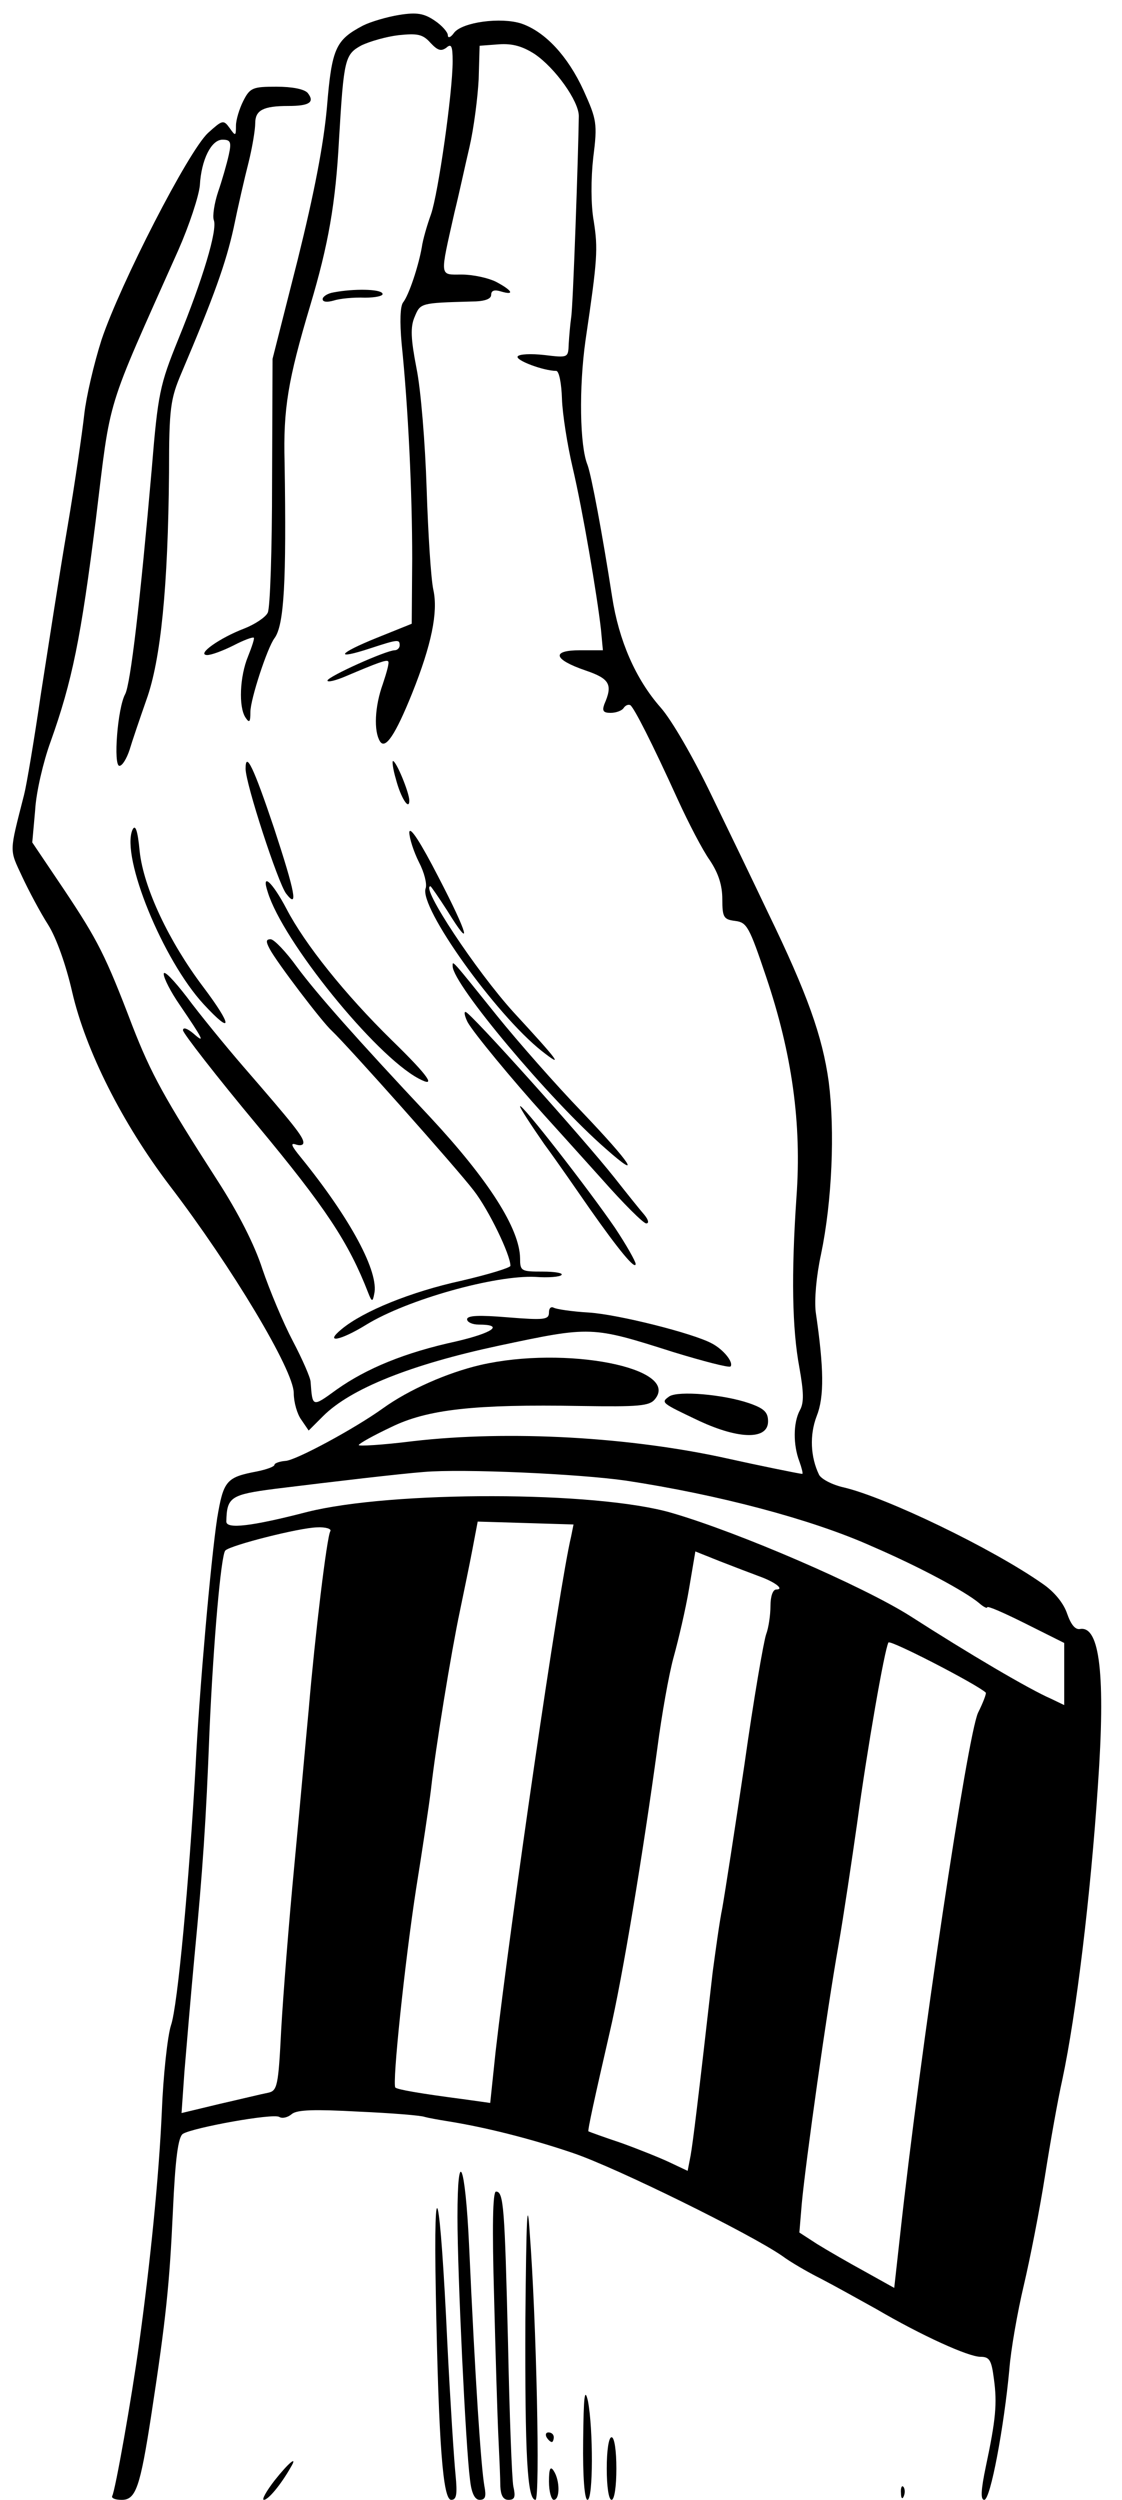
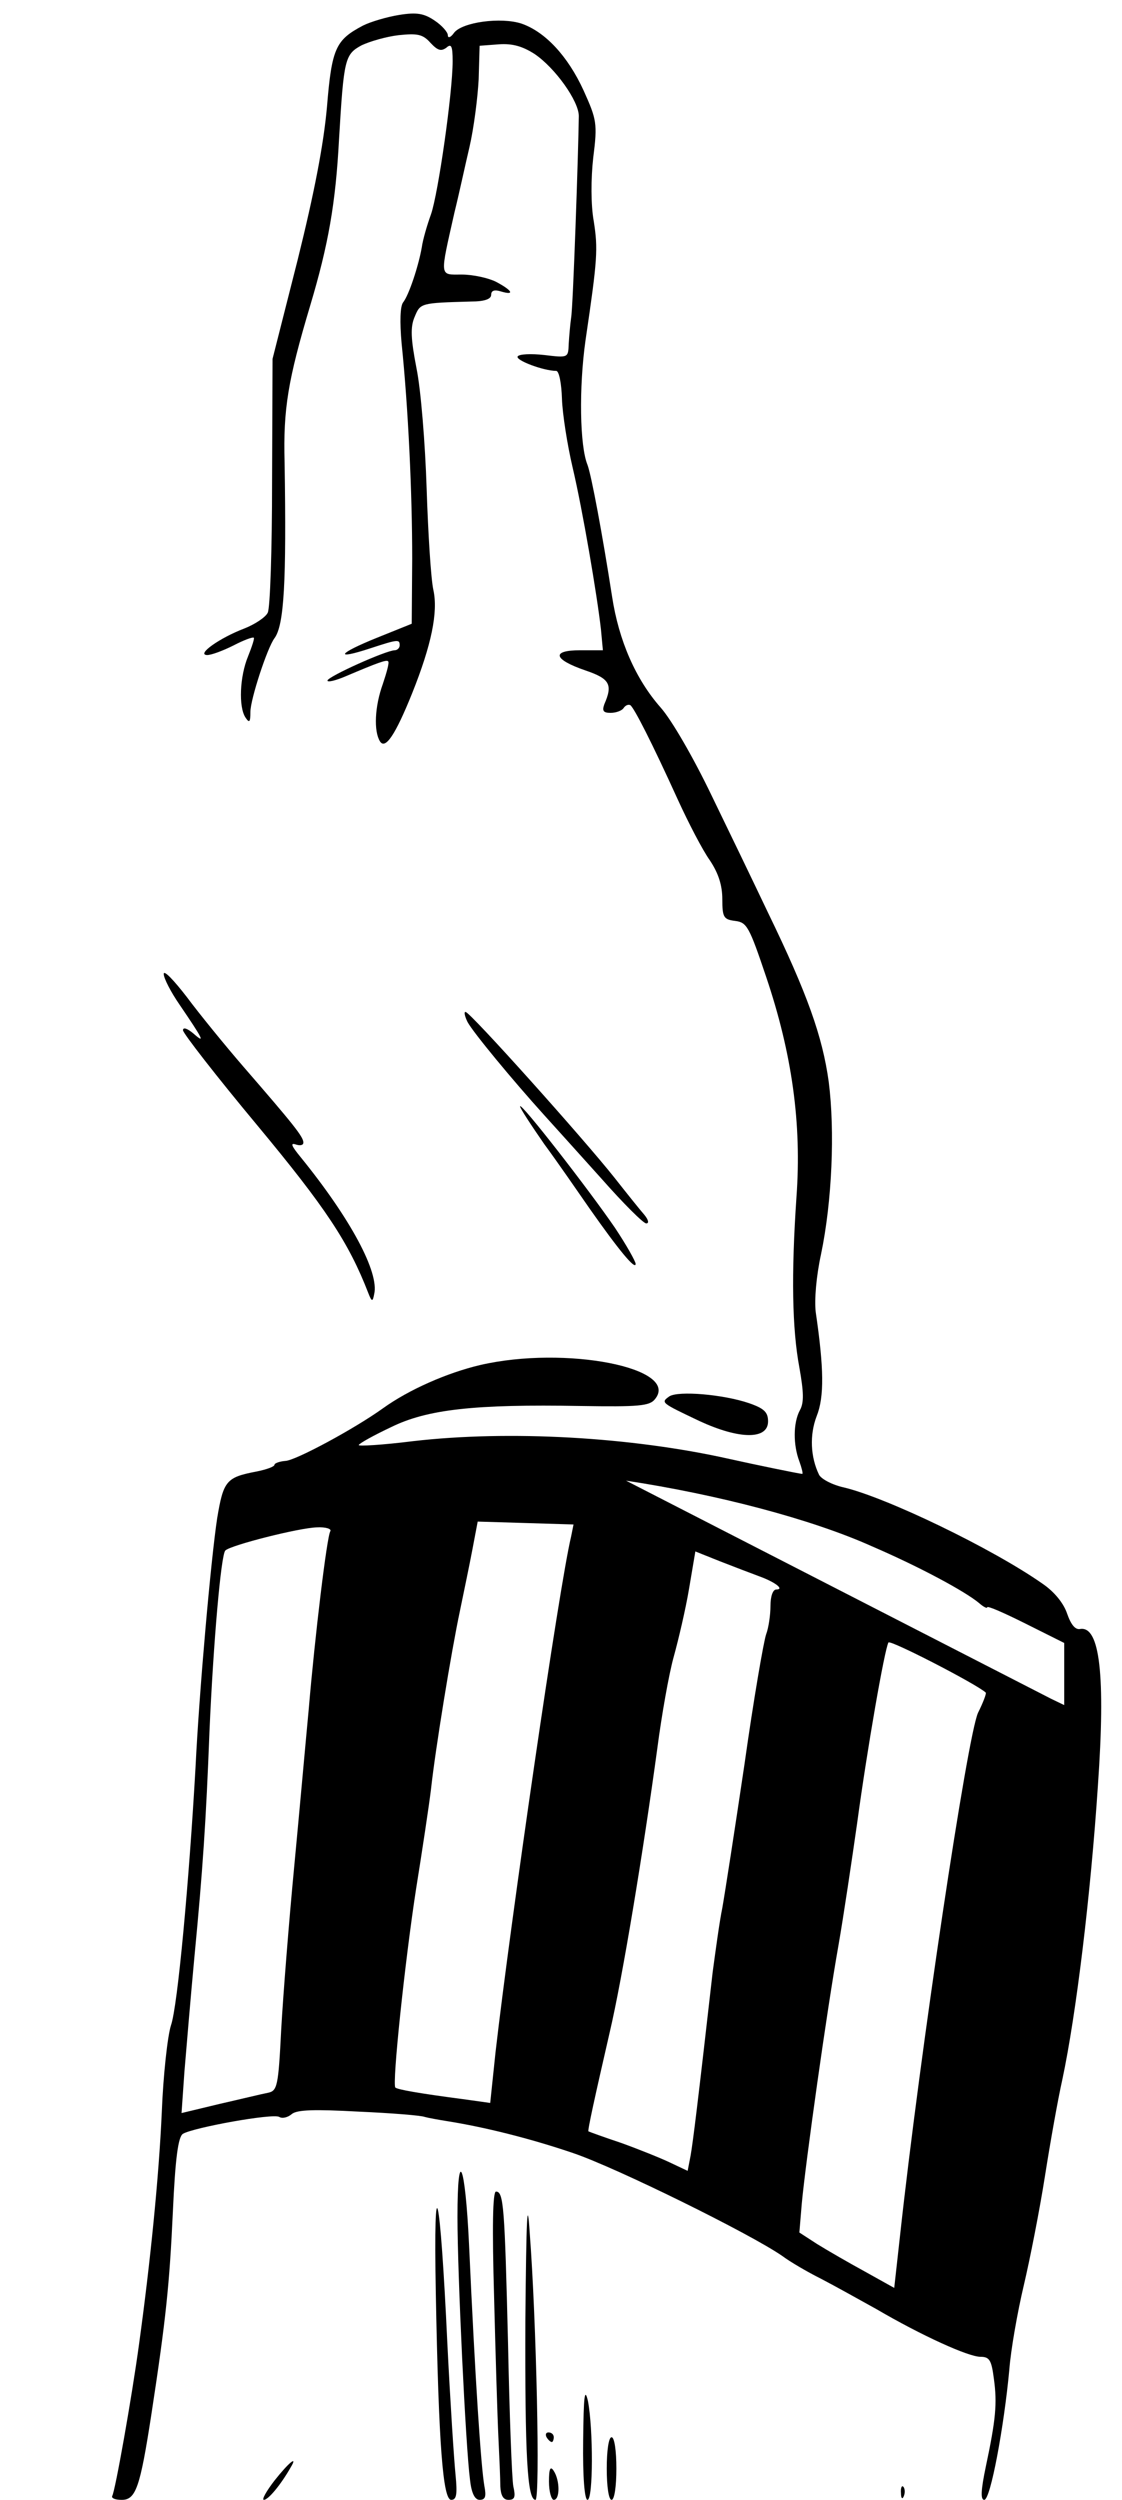
<svg xmlns="http://www.w3.org/2000/svg" version="1.0" width="310.667" height="692" viewBox="0 0 233 519">
-   <path d="M82.9 3.1c-2.5.4-5.9 1.4-7.5 2.2-5.7 3-6.5 4.7-7.5 16.9-.7 7.8-2.6 17.7-6.1 31.8l-5.2 20.5-.1 25.5c0 14-.4 26.3-.9 27.2-.4.9-2.6 2.4-4.9 3.3-5 1.9-10 5.4-7.7 5.5.9 0 3.3-.9 5.5-2 2.1-1.1 4-1.8 4.2-1.6.2.1-.4 1.9-1.2 3.9-1.7 4.1-2 10.5-.5 12.7.8 1.2 1 .9 1-1.2 0-2.6 3.5-13.3 5-15.3 2-2.7 2.5-11.6 2.1-36.5-.3-11.1.7-17.1 5.3-32.5 3.8-12.7 5.3-21.3 6-34.5 1-16.8 1.2-17.7 4.7-19.6 1.7-.8 5.1-1.8 7.7-2.1 3.9-.4 5-.2 6.6 1.6 1.5 1.6 2.2 1.8 3.3 1 1-.9 1.3-.4 1.3 2.8 0 6.5-3 27.5-4.5 31.8-.8 2.2-1.7 5.3-1.9 6.8-.7 4-2.7 10-3.9 11.5-.6.8-.7 4-.3 8.5 1.4 13.6 2.2 31.2 2.2 44.7l-.1 13.5-7.2 2.9c-8.2 3.3-9 4.7-1.4 2.2 5.8-1.9 6.1-1.9 6.1-.6 0 .5-.5 1-1 1-1.8 0-14 5.5-14 6.3 0 .4 1.7 0 3.8-.9 6.6-2.8 8.5-3.5 8.8-3.1.3.2-.3 2.3-1.1 4.7-1.7 4.7-1.9 9.8-.6 11.9 1.1 1.8 3.2-1.3 6.7-10 4-10 5.4-16.8 4.4-21.4-.5-2.2-1.1-11.7-1.4-21-.3-9.4-1.2-20.6-2.1-25-1.2-6.2-1.3-8.6-.4-10.7 1.2-2.9 1.2-2.9 11.7-3.2 2.8 0 4.2-.5 4.2-1.4 0-.9.7-1.1 2-.7 3 .9 2.4-.2-1-2-1.6-.8-4.8-1.5-7.1-1.5-4.7 0-4.6.8-1.5-13 .9-3.6 2.2-9.7 3.1-13.5.9-3.9 1.7-10.2 1.9-14l.2-7 4-.3c2.8-.2 4.9.4 7.4 2 4.3 2.9 9.2 9.8 9.2 12.9-.1 7.7-1.2 39.8-1.6 41.9-.2 1.4-.4 3.8-.5 5.4-.1 2.9-.1 2.9-5.1 2.3-2.7-.3-5.2-.2-5.5.3-.5.8 5.4 3 8 3 .6 0 1.1 2.6 1.2 5.8.1 3.1 1.1 9.5 2.2 14.2 2.1 8.9 5.1 26.6 5.9 33.7l.4 4.3h-4.7c-6.1 0-5.6 1.9 1.1 4.2 5 1.7 5.7 2.9 3.9 7-.5 1.4-.2 1.8 1.3 1.8 1.2 0 2.4-.5 2.7-1 .4-.6 1-.8 1.4-.6.8.6 4.4 7.6 9.9 19.7 2.2 4.8 5.1 10.4 6.6 12.5 1.8 2.7 2.6 5.2 2.6 8.1 0 3.8.3 4.2 2.7 4.5 2.4.3 2.9 1.2 6.4 11.6 5.4 16 7.4 30.5 6.3 45.7-1.1 16.1-.9 27.4.6 35.4.9 5.1 1 7.3.1 8.9-1.4 2.6-1.4 7.2-.1 10.6.5 1.4.8 2.6.6 2.6-.5 0-10.2-2-15.1-3.1-20.5-4.6-45.8-6-65.7-3.7-6.4.8-11.5 1.1-11.3.8.2-.4 3.3-2.1 6.7-3.7 7.5-3.7 17.3-4.8 39.4-4.4 12 .2 14.3 0 15.4-1.4 5.4-6.5-18.6-11.2-36.3-7.1-6.8 1.6-14.8 5.1-20.2 9-6 4.3-18.1 10.8-20.2 10.9-1.3.1-2.3.5-2.3.8 0 .4-1.7 1-3.7 1.4-6.3 1.2-6.9 1.9-8.2 9.7-1.3 8.6-3.7 35.5-4.5 51.8-1.3 23.1-3.7 49.6-5.1 53.5-.7 2.2-1.6 10.3-1.9 18-.6 13.5-2.4 31.3-4.7 48-1.5 11.1-5 30.8-5.6 31.7-.2.5.7.8 2 .8 2.9 0 3.8-2.6 6.1-17.5 3.1-20.2 3.8-27.3 4.5-42.3.5-11.1 1.1-15.6 2.1-16.2 2.2-1.3 18.7-4.3 20-3.5.6.4 1.8.1 2.6-.6 1.1-.9 4.7-1 13.9-.5 6.8.3 13 .8 13.7 1.1.7.2 2.9.6 4.8.9 7.5 1.2 16.9 3.5 26 6.6 8.9 3 36.9 16.8 43.5 21.4 1.6 1.2 5.2 3.3 8 4.7 2.7 1.4 7.9 4.3 11.5 6.3 9.4 5.5 19.1 9.9 21.6 9.9 1.9 0 2.3.7 2.8 4.6.7 5.1.4 8.4-1.7 18.3-1 4.8-1.1 6.8-.3 6.8 1.3 0 4.1-15.2 5.2-27 .3-4.1 1.7-12 3-17.5s3.3-15.7 4.4-22.7c1.1-7 2.7-16 3.6-20 2.9-13.6 5.9-38.5 7.4-61.1 1.6-22.9.4-33.2-3.7-32.5-1 .2-1.9-.9-2.7-3.2-.7-2.1-2.6-4.5-5.1-6.2-10.4-7.3-32.4-17.9-41.3-20-2.3-.5-4.6-1.7-5.1-2.6-1.8-3.7-2-8.3-.5-12.2 1.6-4 1.5-10-.2-21.6-.3-2.5.1-7.4 1.1-12 2.3-11 2.9-25.6 1.6-35.8-1.3-9.4-4.4-18.2-12.6-35.1-2.9-6.1-8.2-17.1-11.8-24.5-3.7-7.7-8.2-15.5-10.5-18.1-5.2-5.9-8.7-13.9-10.1-23.1-2-12.9-4.3-25.2-5.1-27.3-1.6-3.9-1.8-16-.4-25.9 2.5-16.9 2.6-18.9 1.7-24.7-.6-3.3-.6-8.8-.1-13.2.9-7.1.7-7.9-2-13.9-3.3-7.2-8-12.2-12.9-13.9-4.3-1.4-12.3-.3-14 1.9-.7 1-1.3 1.2-1.3.5 0-.6-1.2-2-2.7-3-2.2-1.5-3.7-1.8-7.4-1.2zM130 307.4c19.1 2.9 38.5 8 51 13.6 10.2 4.4 19.4 9.4 22.3 11.8.9.8 1.7 1.2 1.7.9 0-.4 3.6 1.2 8 3.4l8 4V354l-2.7-1.3c-4.6-2-17-9.3-29.3-17.2-9.8-6.2-35.4-17.3-49.5-21.4-15.7-4.6-58.2-4.6-75.7-.2-11.6 3-16.8 3.6-16.8 2 .1-5.1.9-5.6 10.1-6.8 13-1.6 25.8-3.1 30.9-3.5 8.1-.7 32.3.4 42 1.8zM118.6 319c-2.5 10.4-12.6 80.1-15.7 107.1l-1.1 10.5-5.7-.8c-9.2-1.2-13.6-2-14-2.4-.7-.7 2-26.3 4.3-41.2 1.3-8.1 2.7-17.4 3.1-20.7.9-8.3 4.2-28.5 6-37 .8-3.9 2-9.6 2.6-12.8l1.1-5.8 10 .3 9.9.3-.5 2.5zm-50-1.1c-.7 1-3.2 21.7-4.5 37.1-.6 6.3-1.9 20.9-3 32.5-1.1 11.5-2.3 26.7-2.7 33.8-.6 11.9-.8 12.8-2.8 13.2-1.1.2-5.6 1.3-10 2.3l-7.9 1.9.6-8.6c.4-4.7 1.3-15.6 2.1-24.1 1.7-17.7 2.4-28.1 3.1-46.5.8-18.4 2.4-36.8 3.3-37.6 1.1-1.1 15.3-4.7 19-4.8 1.8-.1 3.1.3 2.8.8zm88.9 9.3c3.4 1.2 5.5 2.8 3.7 2.8-.7 0-1.2 1.4-1.2 3.4 0 1.9-.4 4.6-.9 5.9-.5 1.4-2.6 13.5-4.5 27-2 13.5-4.1 27-4.6 29.8-.6 2.9-1.4 8.9-2 13.3-3.1 27.3-4.1 35.4-4.6 38.2l-.6 3.1-3.6-1.7c-2.1-1-6.6-2.8-10.2-4.1-3.6-1.2-6.6-2.3-6.8-2.4-.2-.2 1.3-7 4.4-20.5 2.7-11.5 7-37.7 9.9-59 .9-6.9 2.4-15.4 3.4-19 1-3.6 2.5-10 3.2-14.2l1.3-7.7 5 2c2.8 1.1 6.5 2.5 8.1 3.1zm47.2 24.2c.2.1-.5 2-1.6 4.2-2.2 4.8-12 70.1-16.2 108.6l-1.2 10.8-6.1-3.4c-3.3-1.8-7.8-4.4-9.9-5.7l-3.7-2.4.5-6c.8-8.6 5.2-40 7.6-53.5 1.1-6.3 2.8-17.8 3.9-25.5 2.1-15.5 5.7-36.1 6.5-37.5.4-.6 18.4 8.7 20.2 10.4z" />
-   <path d="M50.5 21c-.8 1.6-1.5 3.9-1.5 5.1 0 2.2-.1 2.2-1.3.5-1.3-1.8-1.5-1.7-4.5 1-4.1 3.8-18.2 31.3-22.1 42.9-1.6 5-3.2 11.9-3.6 15.5-.4 3.6-1.9 14.1-3.5 23.5-1.6 9.3-4 24.9-5.5 34.5-1.4 9.6-3 19.1-3.5 21-3.1 12.2-3.1 11.2-.4 17 1.4 3 3.8 7.5 5.4 10 1.7 2.7 3.7 8.3 5 14 2.8 12.1 10.4 27.2 20.2 40.1 13 17 25.8 38.4 25.8 43.1 0 1.9.7 4.4 1.6 5.6l1.5 2.2 3-3c5.7-5.7 18.2-10.7 36.4-14.6 19.3-4.1 19.3-4.1 36.3 1.3 6.2 1.9 11.6 3.3 11.9 3 .7-.8-1.4-3.5-3.9-4.8-3.9-2.1-19.4-6-25.5-6.4-3.5-.2-6.8-.7-7.3-1-.6-.3-1 .1-1 1 0 1.5-1 1.6-8.5 1-6-.5-8.5-.4-8.5.4 0 .6 1.1 1.1 2.4 1.1 5.4 0 3 1.7-4.7 3.5-10.6 2.3-18.6 5.6-24.8 10-5.1 3.7-5 3.7-5.4-1.6 0-.8-1.7-4.7-3.7-8.5s-4.8-10.5-6.3-14.9c-1.6-5-5-11.7-9.4-18.5-11-17.1-13.7-22-17.6-32-5.6-14.7-7.2-17.8-14.2-28.3l-6.6-9.8.6-6.7c.2-3.7 1.7-10.1 3.2-14.2 4.5-12.6 6.3-21.5 9.4-46.1C23.1 81.7 21.7 86.3 37 52c2.3-5.2 4.3-11.3 4.5-13.5.3-5.4 2.4-9.5 4.7-9.5 1.7 0 1.9.5 1.3 3.2-.4 1.8-1.4 5.3-2.2 7.6-.8 2.4-1.2 5.1-.9 5.9.8 2-2.3 12.3-7.4 24.8-3.8 9.4-4.2 11.1-5.5 27-2.4 27.5-4.4 44.5-5.5 46.6-1.6 2.9-2.5 14.9-1.2 14.9.6 0 1.5-1.5 2.1-3.3.5-1.7 2.1-6.4 3.5-10.4 3-8.3 4.5-23.5 4.7-47.2 0-13.4.3-15.3 2.6-20.7 6.8-16 9.2-22.8 10.8-30 .9-4.4 2.3-10.5 3.1-13.6.8-3.2 1.4-6.9 1.4-8.2 0-2.7 1.6-3.6 6.9-3.6 4.4 0 5.5-.8 4-2.7-.7-.8-3.2-1.3-6.5-1.3-4.9 0-5.5.2-6.9 3z" />
-   <path d="M69.3 60.7c-1.3.2-2.3.9-2.3 1.4 0 .6.9.7 2.3.3 1.2-.4 4.1-.7 6.5-.6 2.3 0 4-.4 3.6-.9-.5-.9-5.9-1-10.1-.2zM51 159.6c0 3.1 6.7 23.6 8.4 25.9 2.6 3.4 1.9-.2-2.5-13.6-4.2-12.5-5.9-16.1-5.9-12.3zm31.2 2.1c1 3.9 2.8 6.7 2.8 4.5 0-1.6-2.7-8.2-3.4-8.2-.2 0 0 1.7.6 3.7zm-54.7 10.6c-2.4 5.6 6.3 27 14.8 36.2 6.1 6.6 6 4.5-.1-3.6-7.1-9.4-12.4-20.6-13.2-28.2-.4-4.3-.9-5.7-1.5-4.4zm57.5.5c0 1.2.9 4 2 6.2 1.1 2.1 1.7 4.5 1.4 5.4-1.5 3.8 14.5 26.2 24.1 33.8 4.7 3.7 3.6 2.2-5.9-8.1-7.7-8.5-19.4-26.1-17.2-26.1.1 0 1.7 2.3 3.5 5.1 5.3 8.6 4.4 5-1.9-7.1-3.6-7-5.9-10.6-6-9.2zm-29.4 12.4c3.1 10.2 22.3 33.9 31.3 38.7 3.9 2.1 2.2-.4-5.5-7.9-9.8-9.6-18.1-20-21.9-27.3-3-5.7-5.3-7.7-3.9-3.5zM56 197c1.4 2.7 10.9 15.2 12.9 17 3.2 3 26 28.6 29.5 33.2 3.1 4 7.6 13.3 7.6 15.6 0 .4-4.6 1.8-10.2 3.1-10.5 2.3-20.3 6.3-24.8 10-3.8 3.1-.4 2.5 5.1-.9 8.5-5.2 26.7-10.3 35.1-9.9 2.6.2 5.1 0 5.4-.4.4-.4-1.4-.7-3.9-.7-4.5 0-4.7-.1-4.7-2.8-.1-6.1-6.5-16.2-18.7-29.3-15.4-16.4-23.6-25.7-27.6-31.1-2.3-3.2-4.8-5.8-5.5-5.8-1 0-1 .5-.2 2zm38 3.6c0 3.7 20.1 27.7 31.8 37.9 7.7 6.8 5.3 3.1-4.9-7.6-5.5-5.7-13.4-14.7-17.6-19.9-9.8-12.2-9.3-11.6-9.3-10.4z" />
+   <path d="M82.9 3.1c-2.5.4-5.9 1.4-7.5 2.2-5.7 3-6.5 4.7-7.5 16.9-.7 7.8-2.6 17.7-6.1 31.8l-5.2 20.5-.1 25.5c0 14-.4 26.3-.9 27.2-.4.9-2.6 2.4-4.9 3.3-5 1.9-10 5.4-7.7 5.5.9 0 3.3-.9 5.5-2 2.1-1.1 4-1.8 4.2-1.6.2.1-.4 1.9-1.2 3.9-1.7 4.1-2 10.5-.5 12.7.8 1.2 1 .9 1-1.2 0-2.6 3.5-13.3 5-15.3 2-2.7 2.5-11.6 2.1-36.5-.3-11.1.7-17.1 5.3-32.5 3.8-12.7 5.3-21.3 6-34.5 1-16.8 1.2-17.7 4.7-19.6 1.7-.8 5.1-1.8 7.7-2.1 3.9-.4 5-.2 6.6 1.6 1.5 1.6 2.2 1.8 3.3 1 1-.9 1.3-.4 1.3 2.8 0 6.5-3 27.5-4.5 31.8-.8 2.2-1.7 5.3-1.9 6.8-.7 4-2.7 10-3.9 11.5-.6.8-.7 4-.3 8.5 1.4 13.6 2.2 31.2 2.2 44.7l-.1 13.5-7.2 2.9c-8.2 3.3-9 4.7-1.4 2.2 5.8-1.9 6.1-1.9 6.1-.6 0 .5-.5 1-1 1-1.8 0-14 5.5-14 6.3 0 .4 1.7 0 3.8-.9 6.6-2.8 8.5-3.5 8.8-3.1.3.2-.3 2.3-1.1 4.7-1.7 4.7-1.9 9.8-.6 11.9 1.1 1.8 3.2-1.3 6.7-10 4-10 5.4-16.8 4.4-21.4-.5-2.2-1.1-11.7-1.4-21-.3-9.4-1.2-20.6-2.1-25-1.2-6.2-1.3-8.6-.4-10.7 1.2-2.9 1.2-2.9 11.7-3.2 2.8 0 4.2-.5 4.2-1.4 0-.9.7-1.1 2-.7 3 .9 2.4-.2-1-2-1.6-.8-4.8-1.5-7.1-1.5-4.7 0-4.6.8-1.5-13 .9-3.6 2.2-9.7 3.1-13.5.9-3.9 1.7-10.2 1.9-14l.2-7 4-.3c2.8-.2 4.9.4 7.4 2 4.3 2.9 9.2 9.8 9.2 12.9-.1 7.7-1.2 39.8-1.6 41.9-.2 1.4-.4 3.8-.5 5.4-.1 2.9-.1 2.9-5.1 2.3-2.7-.3-5.2-.2-5.5.3-.5.8 5.4 3 8 3 .6 0 1.1 2.6 1.2 5.8.1 3.1 1.1 9.5 2.2 14.2 2.1 8.9 5.1 26.6 5.9 33.7l.4 4.3h-4.7c-6.1 0-5.6 1.9 1.1 4.2 5 1.7 5.7 2.9 3.9 7-.5 1.4-.2 1.8 1.3 1.8 1.2 0 2.4-.5 2.7-1 .4-.6 1-.8 1.4-.6.8.6 4.4 7.6 9.9 19.7 2.2 4.8 5.1 10.4 6.6 12.5 1.8 2.7 2.6 5.2 2.6 8.1 0 3.8.3 4.2 2.7 4.5 2.4.3 2.9 1.2 6.4 11.6 5.4 16 7.4 30.5 6.3 45.7-1.1 16.1-.9 27.4.6 35.4.9 5.1 1 7.3.1 8.9-1.4 2.6-1.4 7.2-.1 10.6.5 1.4.8 2.6.6 2.6-.5 0-10.2-2-15.1-3.1-20.5-4.6-45.8-6-65.7-3.7-6.4.8-11.5 1.1-11.3.8.2-.4 3.3-2.1 6.7-3.7 7.5-3.7 17.3-4.8 39.4-4.4 12 .2 14.3 0 15.4-1.4 5.4-6.5-18.6-11.2-36.3-7.1-6.8 1.6-14.8 5.1-20.2 9-6 4.3-18.1 10.8-20.2 10.9-1.3.1-2.3.5-2.3.8 0 .4-1.7 1-3.7 1.4-6.3 1.2-6.9 1.9-8.2 9.7-1.3 8.6-3.7 35.5-4.5 51.8-1.3 23.1-3.7 49.6-5.1 53.5-.7 2.2-1.6 10.3-1.9 18-.6 13.5-2.4 31.3-4.7 48-1.5 11.1-5 30.8-5.6 31.7-.2.5.7.8 2 .8 2.9 0 3.8-2.6 6.1-17.5 3.1-20.2 3.8-27.3 4.5-42.3.5-11.1 1.1-15.6 2.1-16.2 2.2-1.3 18.7-4.3 20-3.5.6.4 1.8.1 2.6-.6 1.1-.9 4.7-1 13.9-.5 6.8.3 13 .8 13.7 1.1.7.2 2.9.6 4.8.9 7.5 1.2 16.9 3.5 26 6.6 8.9 3 36.9 16.8 43.5 21.4 1.6 1.2 5.2 3.3 8 4.7 2.7 1.4 7.9 4.3 11.5 6.3 9.4 5.5 19.1 9.9 21.6 9.9 1.9 0 2.3.7 2.8 4.6.7 5.1.4 8.4-1.7 18.3-1 4.8-1.1 6.8-.3 6.8 1.3 0 4.1-15.2 5.2-27 .3-4.1 1.7-12 3-17.5s3.3-15.7 4.4-22.7c1.1-7 2.7-16 3.6-20 2.9-13.6 5.9-38.5 7.4-61.1 1.6-22.9.4-33.2-3.7-32.5-1 .2-1.9-.9-2.7-3.2-.7-2.1-2.6-4.5-5.1-6.2-10.4-7.3-32.4-17.9-41.3-20-2.3-.5-4.6-1.7-5.1-2.6-1.8-3.7-2-8.3-.5-12.2 1.6-4 1.5-10-.2-21.6-.3-2.5.1-7.4 1.1-12 2.3-11 2.9-25.6 1.6-35.8-1.3-9.4-4.4-18.2-12.6-35.1-2.9-6.1-8.2-17.1-11.8-24.5-3.7-7.7-8.2-15.5-10.5-18.1-5.2-5.9-8.7-13.9-10.1-23.1-2-12.9-4.3-25.2-5.1-27.3-1.6-3.9-1.8-16-.4-25.9 2.5-16.9 2.6-18.9 1.7-24.7-.6-3.3-.6-8.8-.1-13.2.9-7.1.7-7.9-2-13.9-3.3-7.2-8-12.2-12.9-13.9-4.3-1.4-12.3-.3-14 1.9-.7 1-1.3 1.2-1.3.5 0-.6-1.2-2-2.7-3-2.2-1.5-3.7-1.8-7.4-1.2zM130 307.4c19.1 2.9 38.5 8 51 13.6 10.2 4.4 19.4 9.4 22.3 11.8.9.8 1.7 1.2 1.7.9 0-.4 3.6 1.2 8 3.4l8 4V354l-2.7-1.3zM118.6 319c-2.5 10.4-12.6 80.1-15.7 107.1l-1.1 10.5-5.7-.8c-9.2-1.2-13.6-2-14-2.4-.7-.7 2-26.3 4.3-41.2 1.3-8.1 2.7-17.4 3.1-20.7.9-8.3 4.2-28.5 6-37 .8-3.9 2-9.6 2.6-12.8l1.1-5.8 10 .3 9.9.3-.5 2.5zm-50-1.1c-.7 1-3.2 21.7-4.5 37.1-.6 6.3-1.9 20.9-3 32.5-1.1 11.5-2.3 26.7-2.7 33.8-.6 11.9-.8 12.8-2.8 13.2-1.1.2-5.6 1.3-10 2.3l-7.9 1.9.6-8.6c.4-4.7 1.3-15.6 2.1-24.1 1.7-17.7 2.4-28.1 3.1-46.5.8-18.4 2.4-36.8 3.3-37.6 1.1-1.1 15.3-4.7 19-4.8 1.8-.1 3.1.3 2.8.8zm88.9 9.3c3.4 1.2 5.5 2.8 3.7 2.8-.7 0-1.2 1.4-1.2 3.4 0 1.9-.4 4.6-.9 5.9-.5 1.4-2.6 13.5-4.5 27-2 13.5-4.1 27-4.6 29.8-.6 2.9-1.4 8.9-2 13.3-3.1 27.3-4.1 35.4-4.6 38.2l-.6 3.1-3.6-1.7c-2.1-1-6.6-2.8-10.2-4.1-3.6-1.2-6.6-2.3-6.8-2.4-.2-.2 1.3-7 4.4-20.5 2.7-11.5 7-37.7 9.9-59 .9-6.9 2.4-15.4 3.4-19 1-3.6 2.5-10 3.2-14.2l1.3-7.7 5 2c2.8 1.1 6.5 2.5 8.1 3.1zm47.2 24.2c.2.1-.5 2-1.6 4.2-2.2 4.8-12 70.1-16.2 108.6l-1.2 10.8-6.1-3.4c-3.3-1.8-7.8-4.4-9.9-5.7l-3.7-2.4.5-6c.8-8.6 5.2-40 7.6-53.5 1.1-6.3 2.8-17.8 3.9-25.5 2.1-15.5 5.7-36.1 6.5-37.5.4-.6 18.4 8.7 20.2 10.4z" />
  <path d="M34 202.2c0 .9 1.5 3.8 3.3 6.4 4.9 7.2 5.4 8.2 2.9 6-1.3-1.1-2.2-1.4-2.2-.7 0 .6 6.9 9.5 15.4 19.7 14.2 17.1 19 24.3 23.1 34.9.7 1.8.9 1.8 1.2.2 1.1-4.5-4.9-15.7-15.3-28.5-1.8-2.2-2.2-3-1-2.6.9.3 1.6.2 1.6-.4 0-1.2-2.1-3.8-12.5-15.8-3.8-4.4-9.1-10.9-11.7-14.4-2.7-3.5-4.8-5.7-4.8-4.8zm63.1 10c1.2 2.2 9.3 12 15.9 19.3 2 2.2 7.4 8.2 11.9 13.2 4.5 5.1 8.7 9.3 9.3 9.3.6 0 .5-.7-.4-1.8-.8-.9-3.6-4.4-6.2-7.7-6.5-8.2-29.9-34.3-30.9-34.4-.4-.1-.2.9.4 2.1zm10.9 17.5c0 .4 2.3 3.9 5 7.8 2.8 3.8 7 9.9 9.5 13.5 5.9 8.4 9.5 12.8 9.5 11.4 0-.5-1.9-3.9-4.3-7.5-5.4-7.9-19.7-26.3-19.7-25.2zm31 60.2c-1.8 1.3-1.8 1.3 6.2 5.1 8.4 3.9 14.3 3.9 14.3.1 0-1.9-.8-2.7-4-3.8-5.3-1.8-14.6-2.6-16.5-1.4zM95 460.3c0 11.8 1.7 47.6 2.6 54.5.3 2.8 1 4.2 2 4.2 1.2 0 1.4-.7 1-2.8-.7-3.9-1.9-21.6-3.2-50.3-.8-16.9-2.4-20.6-2.4-5.6zM90.5 476c.6 32 1.5 43 3.2 43 1.1 0 1.3-1.1.9-5.2-.3-2.9-1.1-15.2-1.7-27.3-1.5-32.1-2.9-38.1-2.4-10.5zm18.6 5.6c-.1 28.3.4 37.4 2.1 37.4 1 0 .2-37.3-1.2-55.5-.5-7.7-.7-3.4-.9 18.1zm-6.5-4.9c.3 12 .7 25.2.9 29.3.2 4.1.4 8.7.4 10.2.1 1.9.6 2.8 1.7 2.8 1.3 0 1.5-.6 1-2.8-.3-1.5-.8-14.9-1.1-29.7-.7-28.3-.9-31.5-2.5-31.5-.7 0-.8 7.7-.4 21.7zm18.5 30c-.1 7.6.3 12.3.9 12.3 1.2 0 1.2-14.7.1-20.5-.7-3-.9-1-1 8.2zm-7.6-.7c.3.5.8 1 1.1 1 .2 0 .4-.5.4-1 0-.6-.5-1-1.1-1-.5 0-.7.4-.4 1zm12.5 6.5c0 3.7.4 6.5 1 6.5s1-2.8 1-6.5-.4-6.5-1-6.5-1 2.8-1 6.5zM57 515c-1.7 2.2-2.7 4-2.2 4 .9 0 3.5-3.1 5.6-6.8 1.5-2.5-.4-1-3.4 2.8zm57 .2c0 2.1.5 3.8 1 3.8 1.3 0 1.3-4 0-6-.7-1.1-1-.5-1 2.2zm73.1 2.4c0 1.1.3 1.4.6.6.3-.7.2-1.6-.1-1.9-.3-.4-.6.2-.5 1.3z" />
</svg>